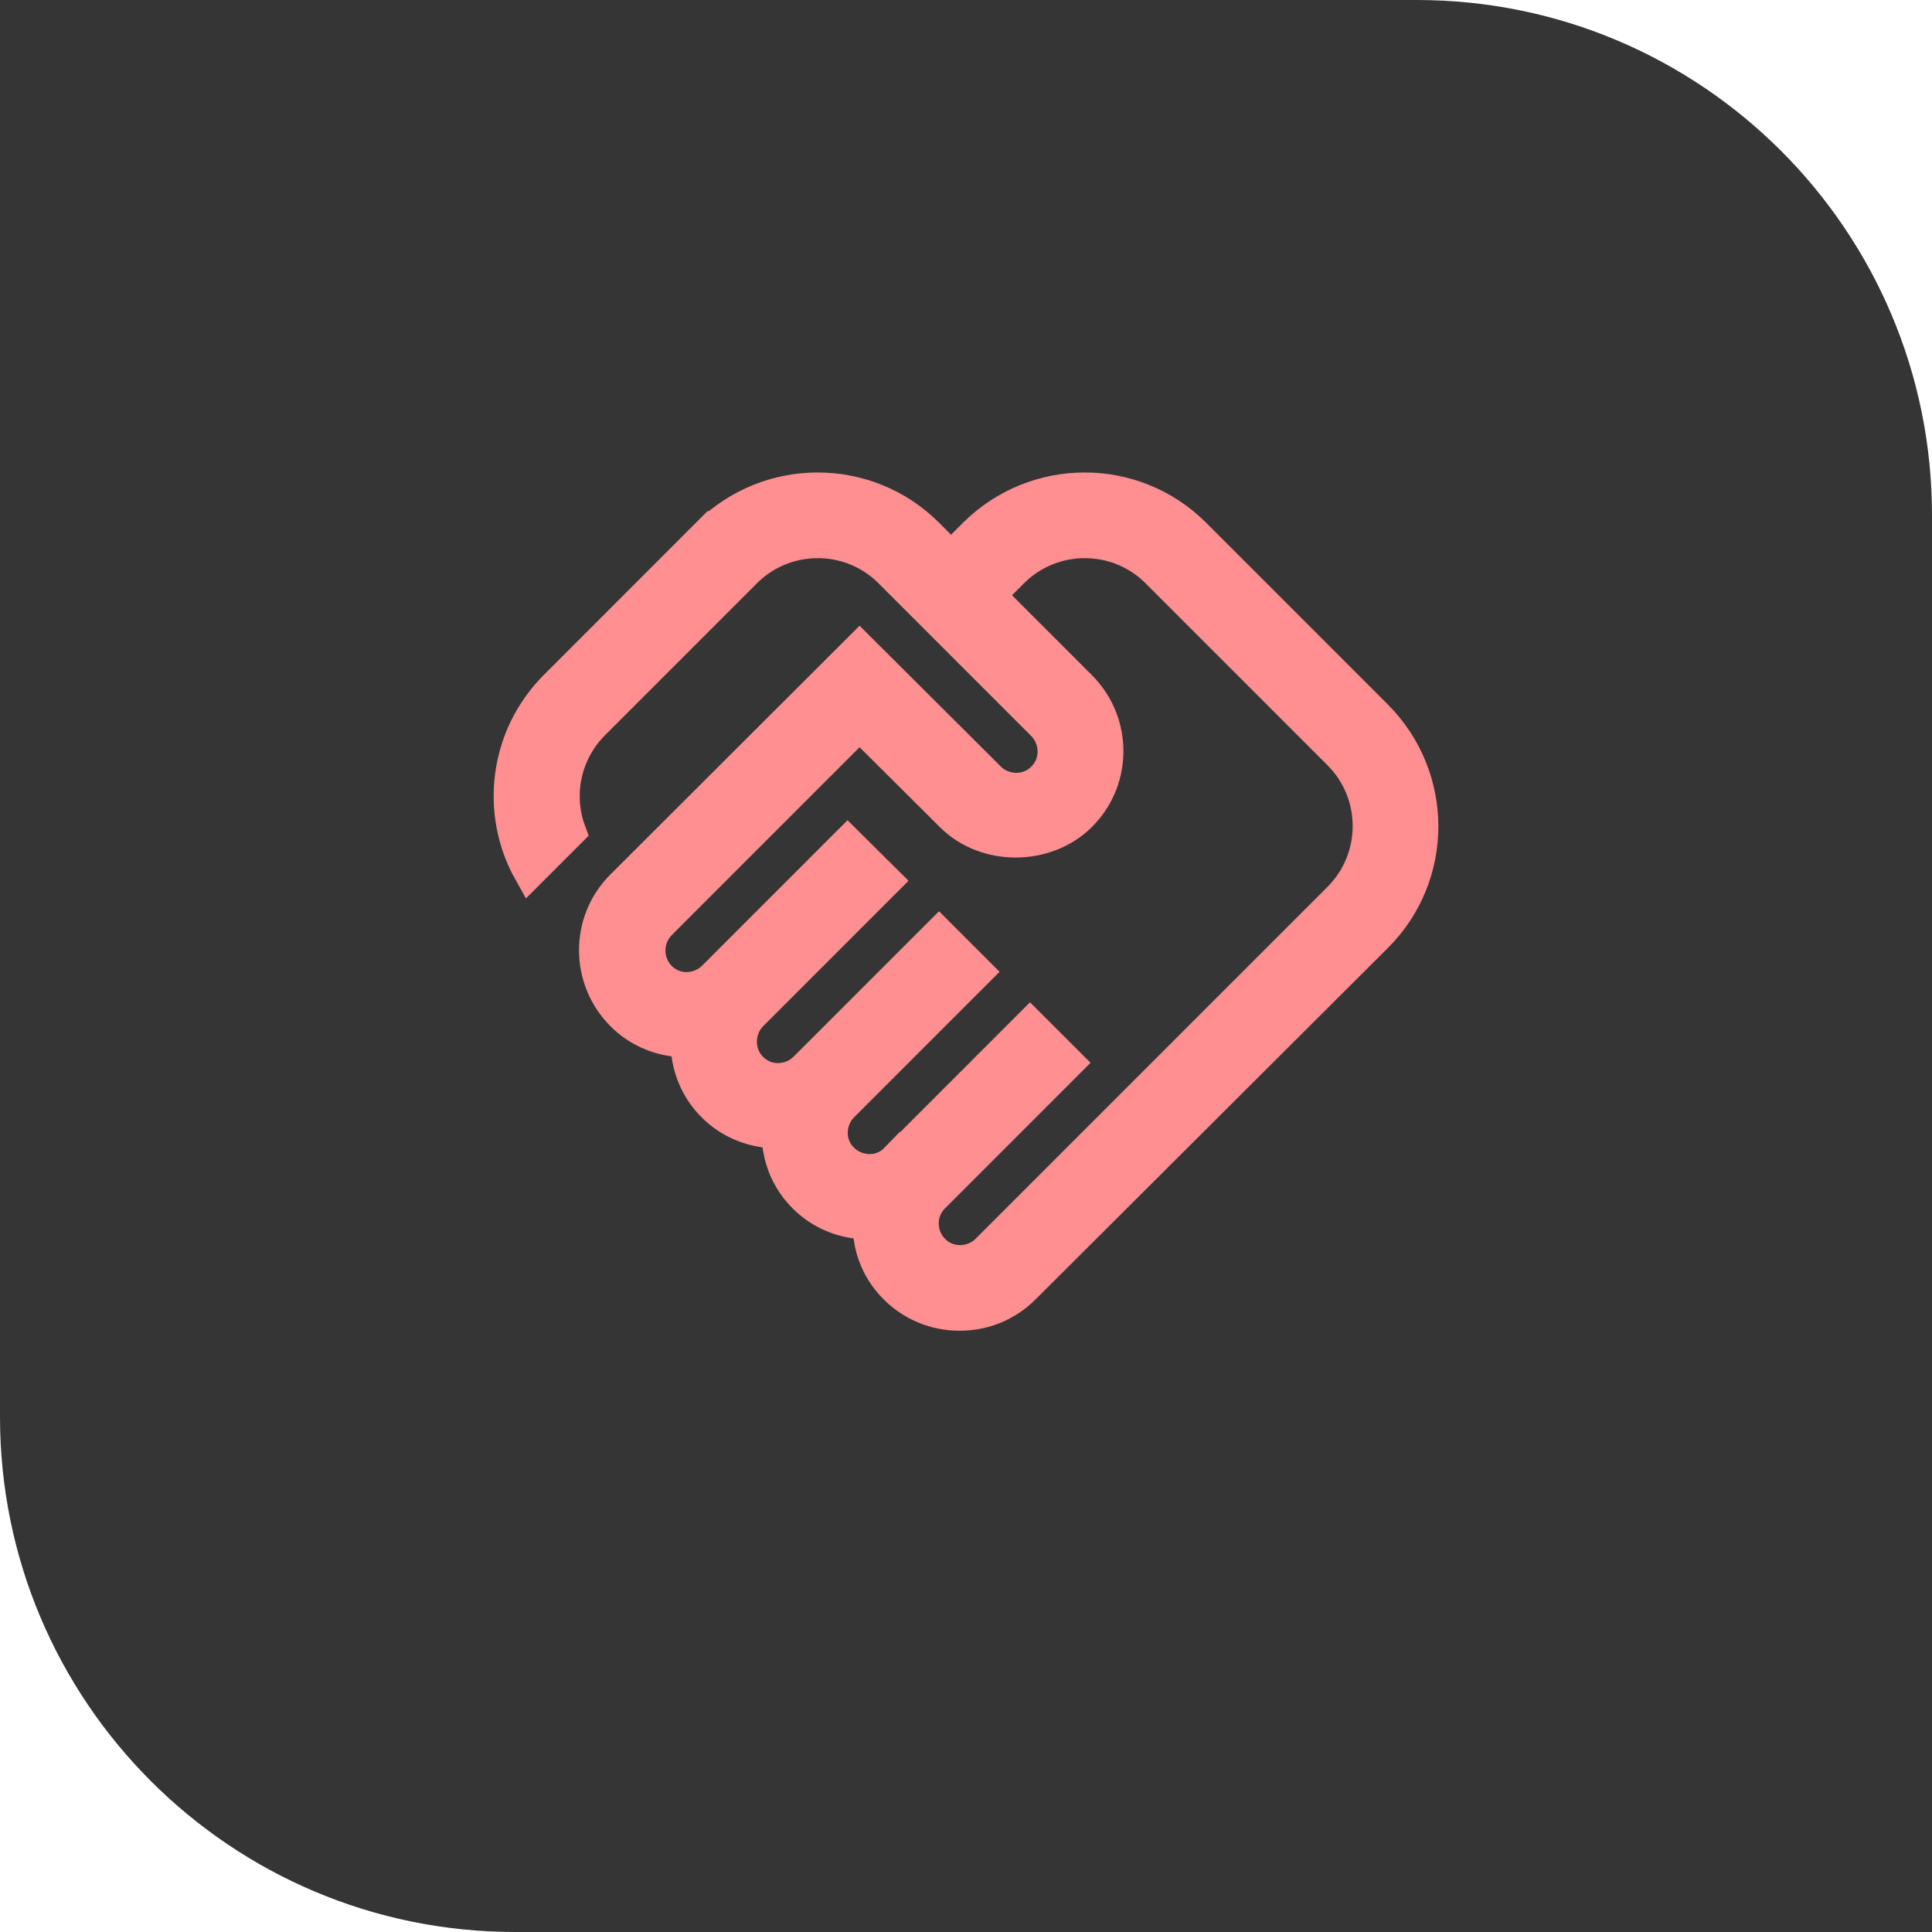
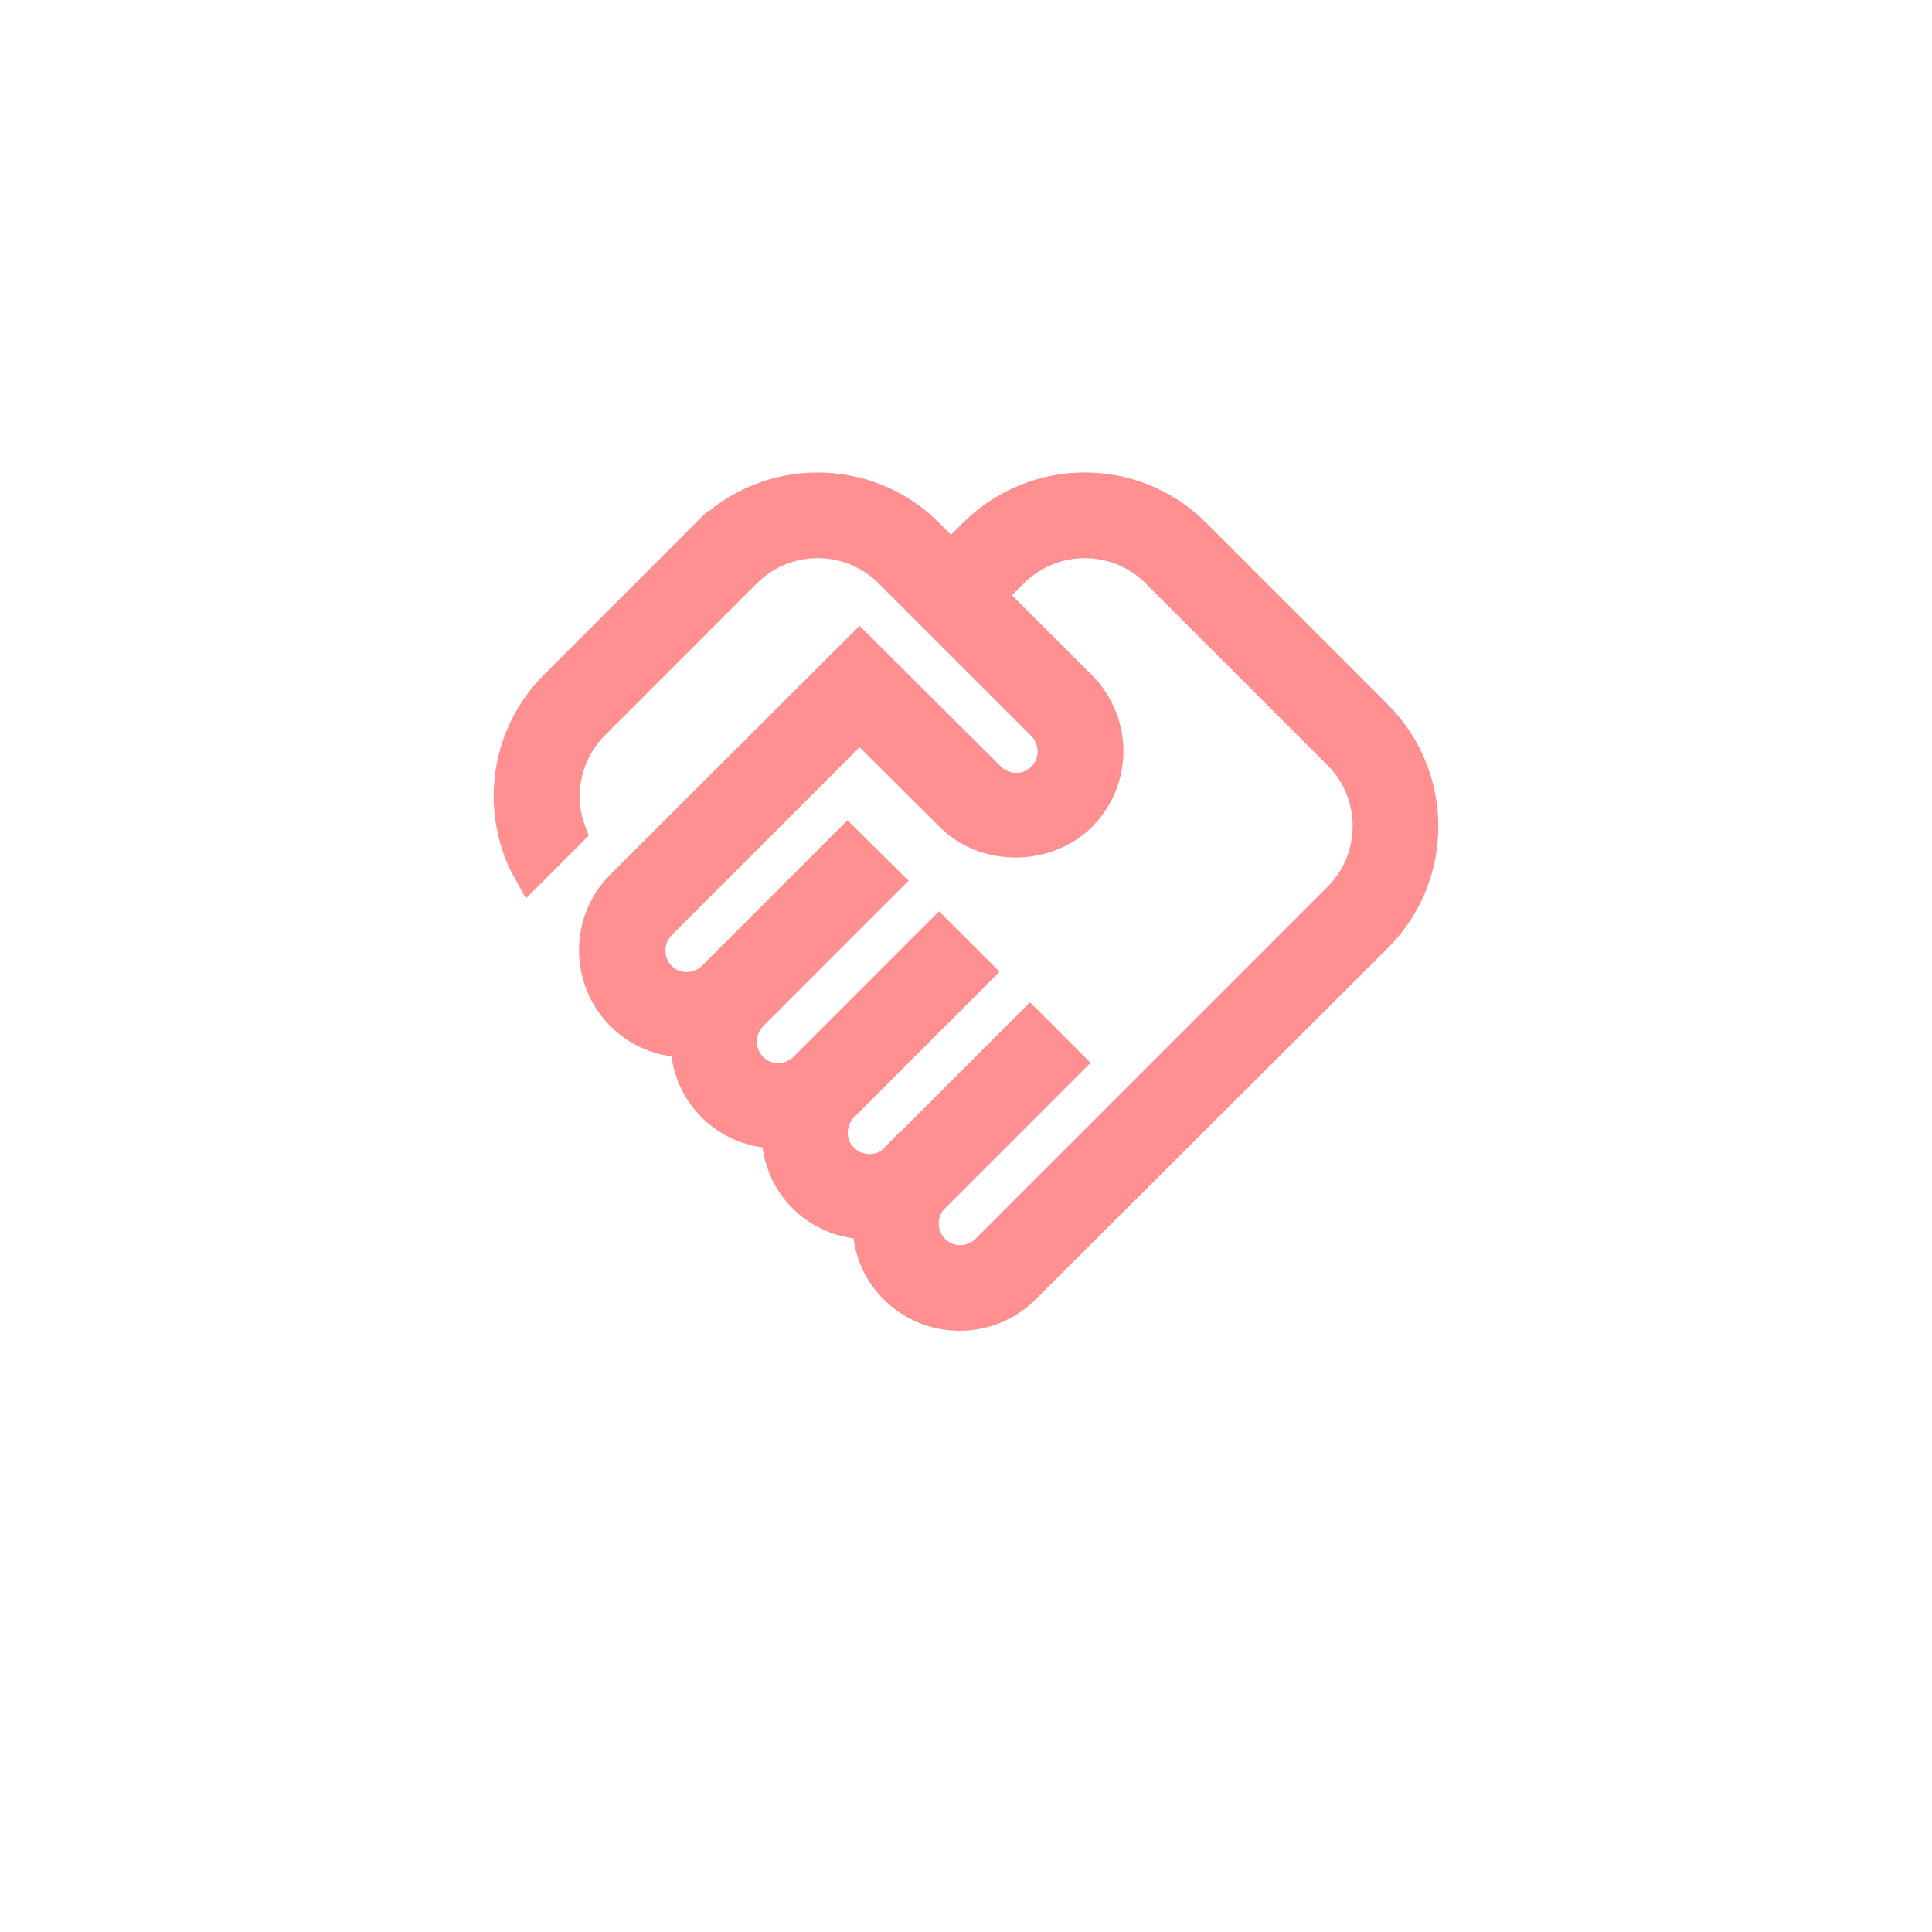
<svg xmlns="http://www.w3.org/2000/svg" width="60" height="60" viewBox="0 0 60 60" fill="none">
-   <path d="M0 0H44C52.837 0 60 7.163 60 16V60H16C7.163 60 0 52.837 0 44V0Z" fill="#1F1F1F" fill-opacity="0.9" />
  <path d="M30.261 16.588C32.16 14.702 35.217 14.703 37.102 16.586L42.755 22.24C44.641 24.139 44.639 27.196 42.755 29.08L31.809 39.999C31.276 40.532 30.564 40.827 29.802 40.827C29.04 40.827 28.328 40.532 27.796 39.999C27.354 39.558 27.084 39.006 27.005 38.396L26.955 38.015L26.575 37.964C25.985 37.885 25.42 37.625 24.969 37.173C24.517 36.722 24.257 36.158 24.178 35.567L24.127 35.189L23.749 35.138L23.528 35.099C23.019 34.99 22.538 34.741 22.143 34.346C21.691 33.895 21.43 33.331 21.351 32.74L21.3 32.361L20.921 32.311L20.698 32.272C20.182 32.161 19.701 31.906 19.315 31.52C18.203 30.408 18.206 28.605 19.314 27.508L19.315 27.507L26.695 20.139L30.729 24.16V24.161C31.144 24.576 31.887 24.654 32.382 24.161C32.876 23.666 32.797 22.922 32.382 22.506L27.636 17.76C26.401 16.525 24.39 16.525 23.155 17.76L18.436 22.48C17.534 23.382 17.28 24.699 17.701 25.826L16.446 27.081C15.415 25.247 15.678 22.878 17.249 21.307L21.967 16.587L21.968 16.588C23.867 14.702 26.924 14.703 28.809 16.586L29.182 16.96L29.535 17.314L30.261 16.588ZM35.929 17.76C34.693 16.525 32.684 16.525 31.448 17.76L30.722 18.487L31.075 18.84L33.556 21.32C34.597 22.362 34.662 24 33.751 25.117L33.557 25.331C32.482 26.394 30.611 26.402 29.542 25.334L29.541 25.332L27.048 22.852L26.694 22.5L20.502 28.693L20.493 28.703C20.057 29.162 20.056 29.878 20.493 30.337L20.502 30.347C20.996 30.841 21.74 30.762 22.155 30.347L26.322 26.179L27.507 27.354L23.342 31.52L23.333 31.529C22.901 31.983 22.889 32.72 23.342 33.173C23.836 33.668 24.581 33.589 24.996 33.173L29.162 29.007L30.335 30.18L26.169 34.346C25.754 34.762 25.674 35.505 26.168 35.999V36.001L26.178 36.009C26.617 36.427 27.355 36.48 27.821 35.999L27.822 36.001L31.988 31.834L33.161 33.006L28.995 37.173C28.501 37.668 28.58 38.411 28.995 38.827C29.489 39.321 30.234 39.242 30.649 38.827L41.582 27.894C42.817 26.659 42.817 24.649 41.582 23.414L35.929 17.76Z" fill="#FF8F91" stroke="#FF8F91" />
</svg>